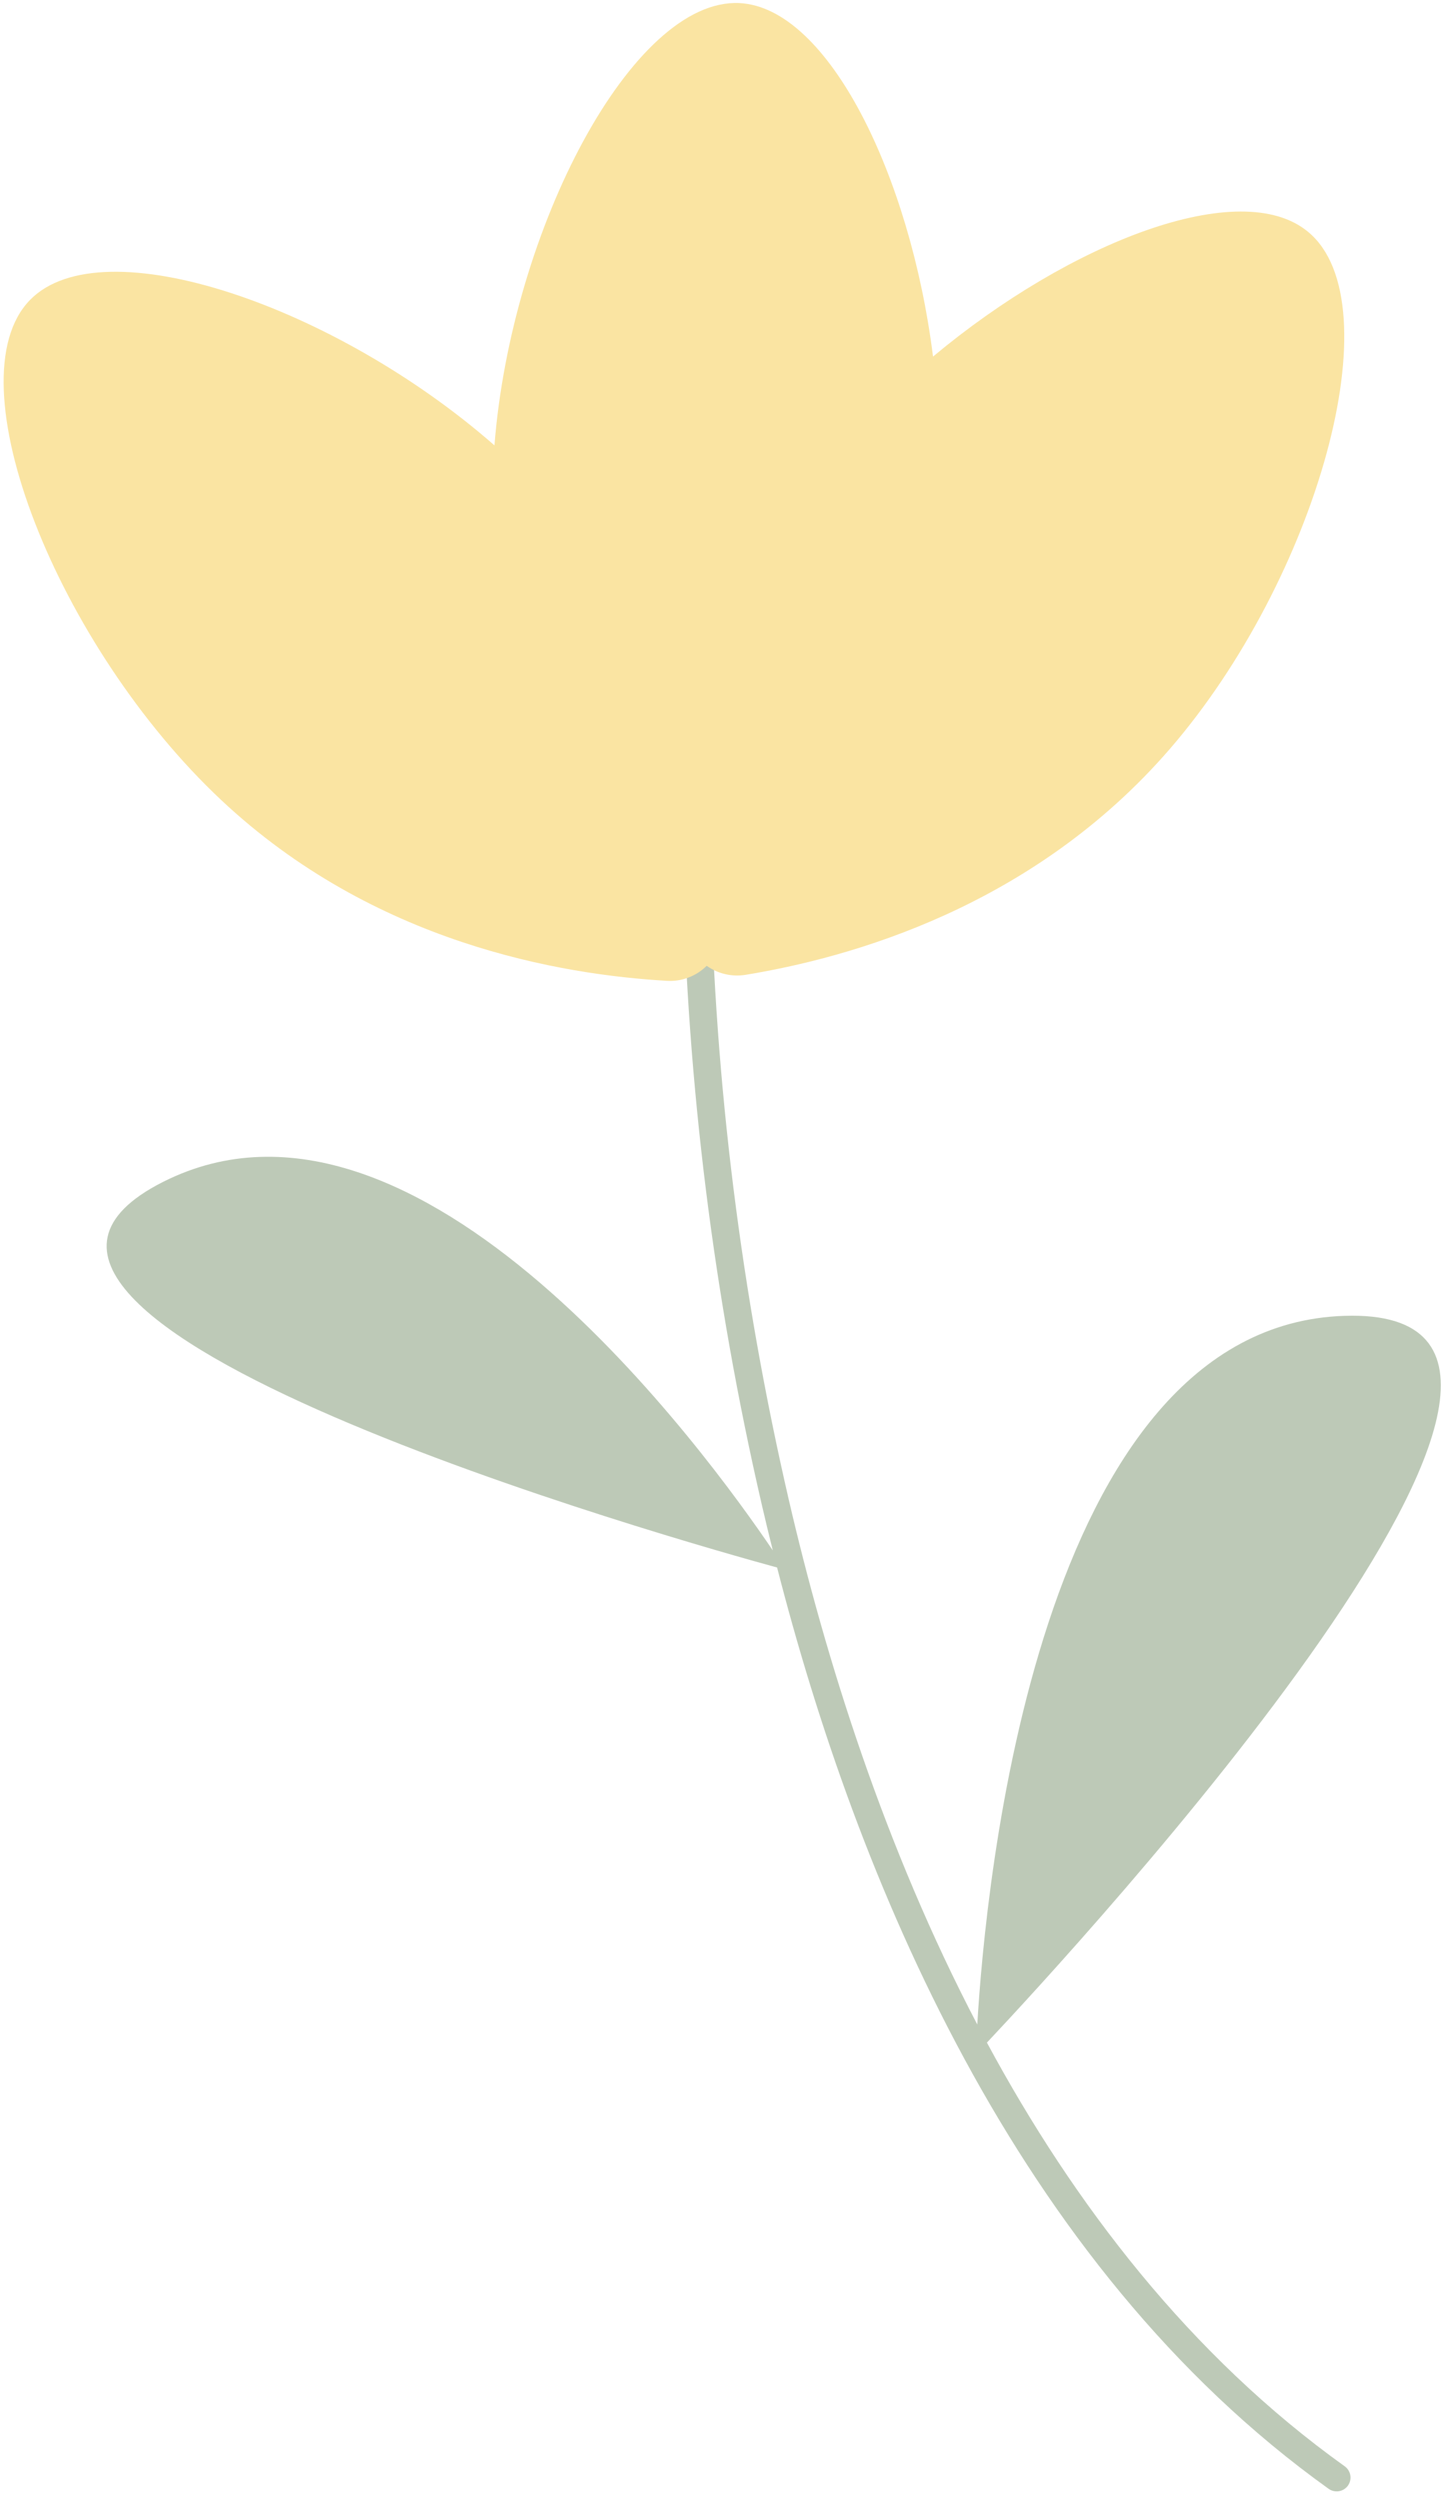
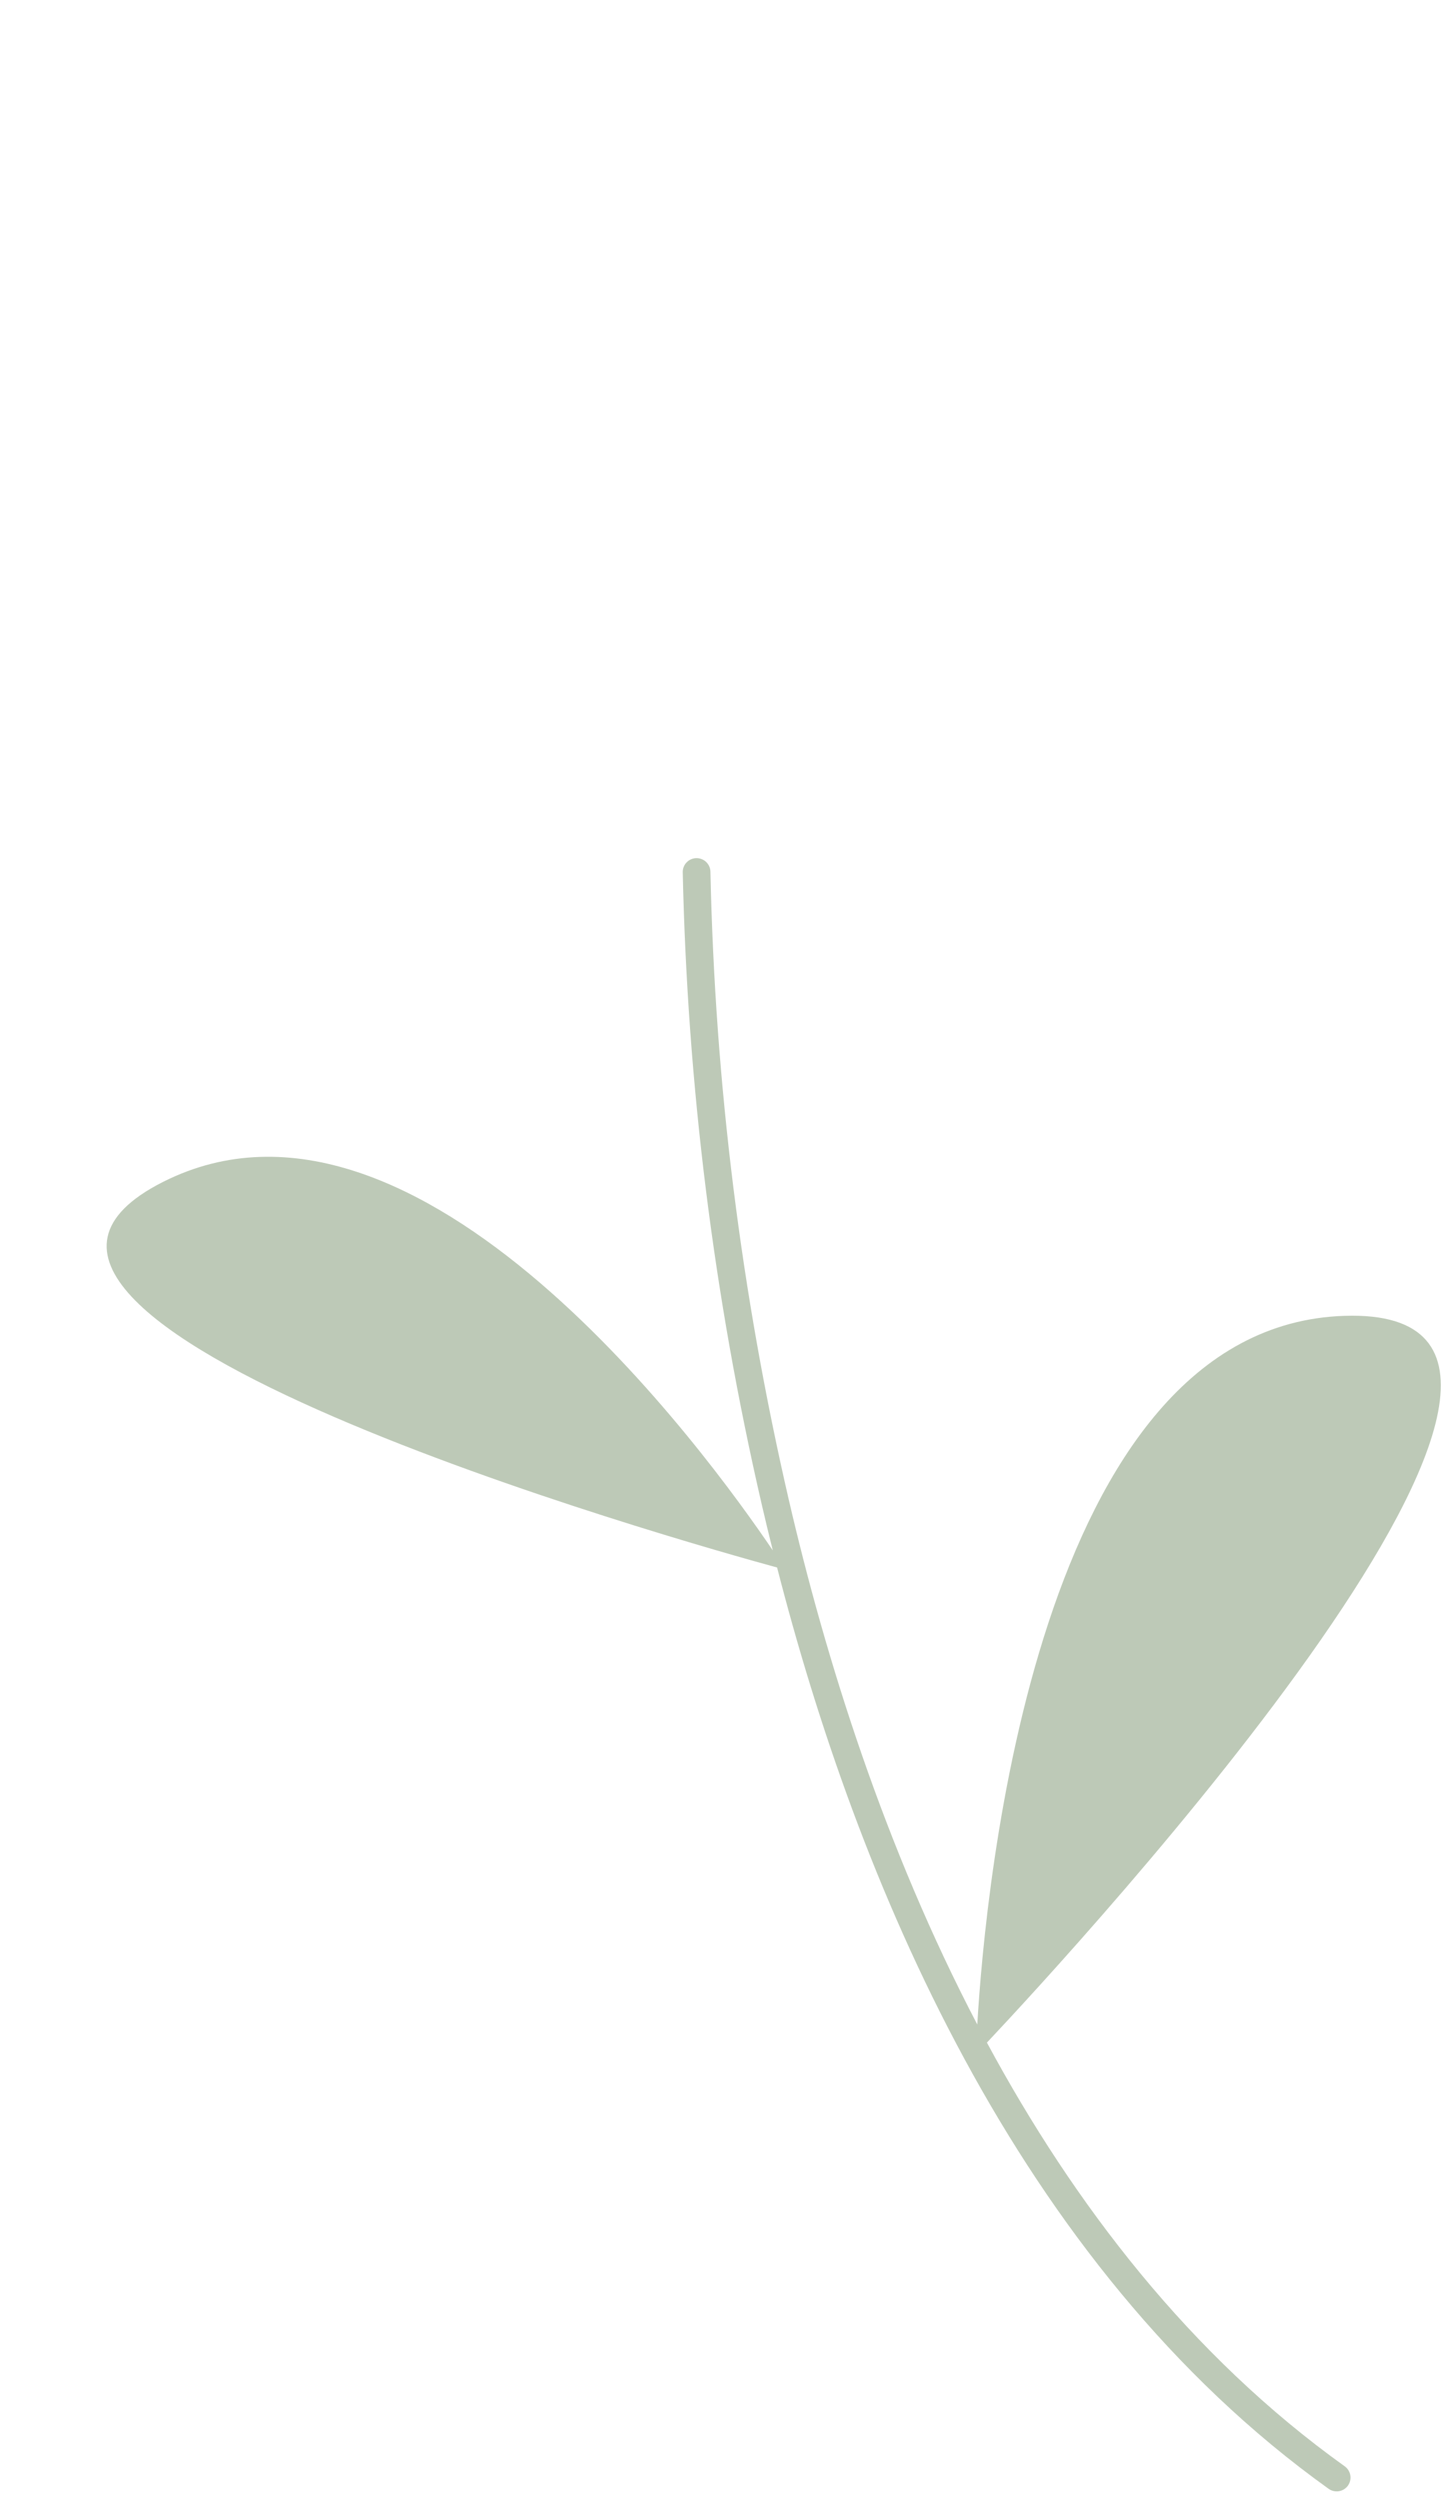
<svg xmlns="http://www.w3.org/2000/svg" width="151" height="261" viewBox="0 0 151 261" fill="none">
  <path d="M140.761 259.486C140.649 259.641 140.512 259.769 140.349 259.87C140.185 259.972 140.01 260.038 139.821 260.07C139.632 260.101 139.442 260.095 139.257 260.052C139.07 260.008 138.899 259.93 138.741 259.819C105.912 236.314 89.391 195.777 81.149 163.641C71.605 161.036 -11.357 137.715 17.022 123.387C43.659 109.949 74.015 151.984 80.701 161.855C80.303 160.247 79.912 158.664 79.558 157.114C74.535 135.371 71.78 113.345 71.294 91.034C71.294 90.842 71.33 90.657 71.404 90.48C71.478 90.303 71.581 90.145 71.719 90.01C71.854 89.874 72.009 89.771 72.187 89.697C72.364 89.623 72.549 89.586 72.74 89.586C72.933 89.586 73.117 89.623 73.294 89.697C73.471 89.771 73.629 89.874 73.764 90.01C73.899 90.145 74.005 90.303 74.079 90.48C74.152 90.657 74.188 90.842 74.188 91.034C74.66 113.141 77.385 134.969 82.358 156.515C86.214 173.158 92.359 192.832 102.054 211.35C102.887 197.116 108.248 138.408 140.406 137.367C174.323 136.259 112.294 203.425 103.06 213.239C112.156 230.114 124.278 245.911 140.406 257.458C140.566 257.57 140.697 257.705 140.801 257.869C140.904 258.032 140.974 258.207 141.006 258.399C141.04 258.588 141.036 258.777 140.992 258.966C140.95 259.155 140.873 259.327 140.761 259.486Z" fill="#BDC9B7" />
-   <path d="M122.165 78.183C107.85 94.732 88.704 99.992 77.828 101.773C77.12 101.884 76.417 101.858 75.72 101.693C75.023 101.53 74.382 101.239 73.798 100.825C73.249 101.371 72.609 101.779 71.884 102.054C71.159 102.327 70.41 102.44 69.638 102.394C58.637 101.757 39.049 98.501 23.101 83.523C6.003 67.472 -5.069 39.677 3.15 31.298C10.735 23.584 35.056 31.971 51.633 46.495C53.399 23.933 66.062 -0.228 77.22 0.321C86.483 0.791 95.066 18.332 97.432 37.226C111.816 25.22 129.552 18.36 136.593 24.2C145.647 31.661 137.505 60.447 122.165 78.183Z" fill="#FAE4A2" />
</svg>